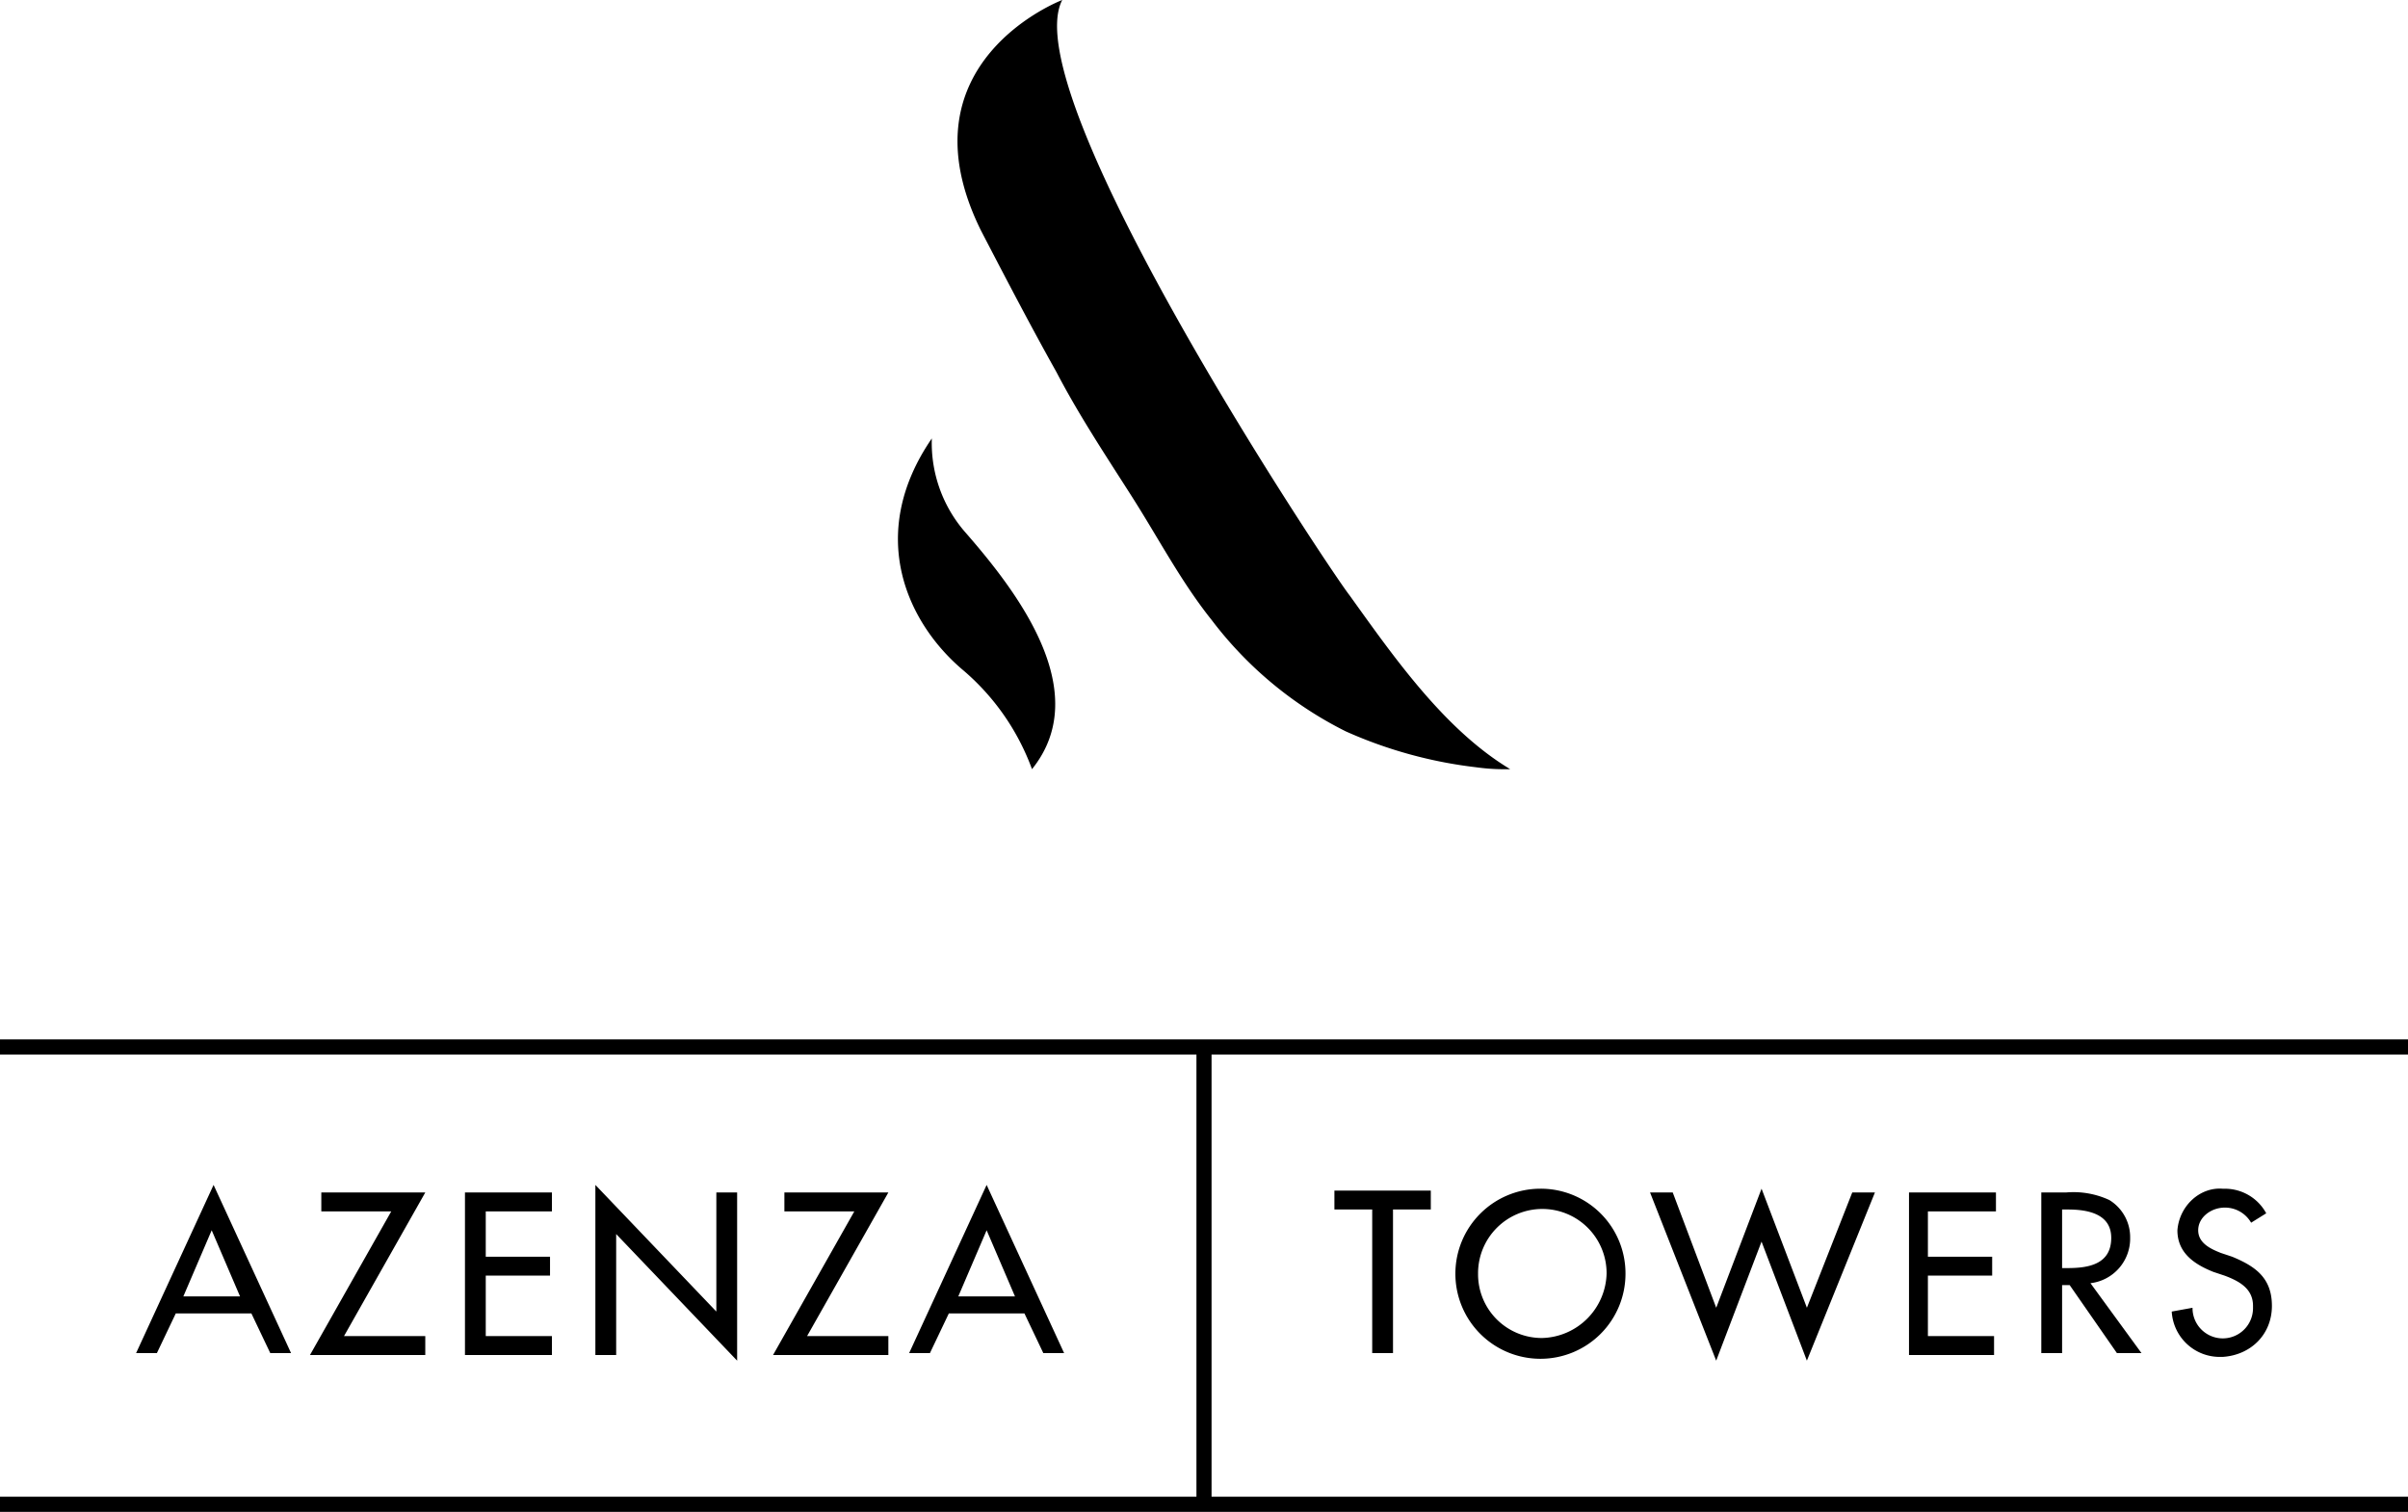
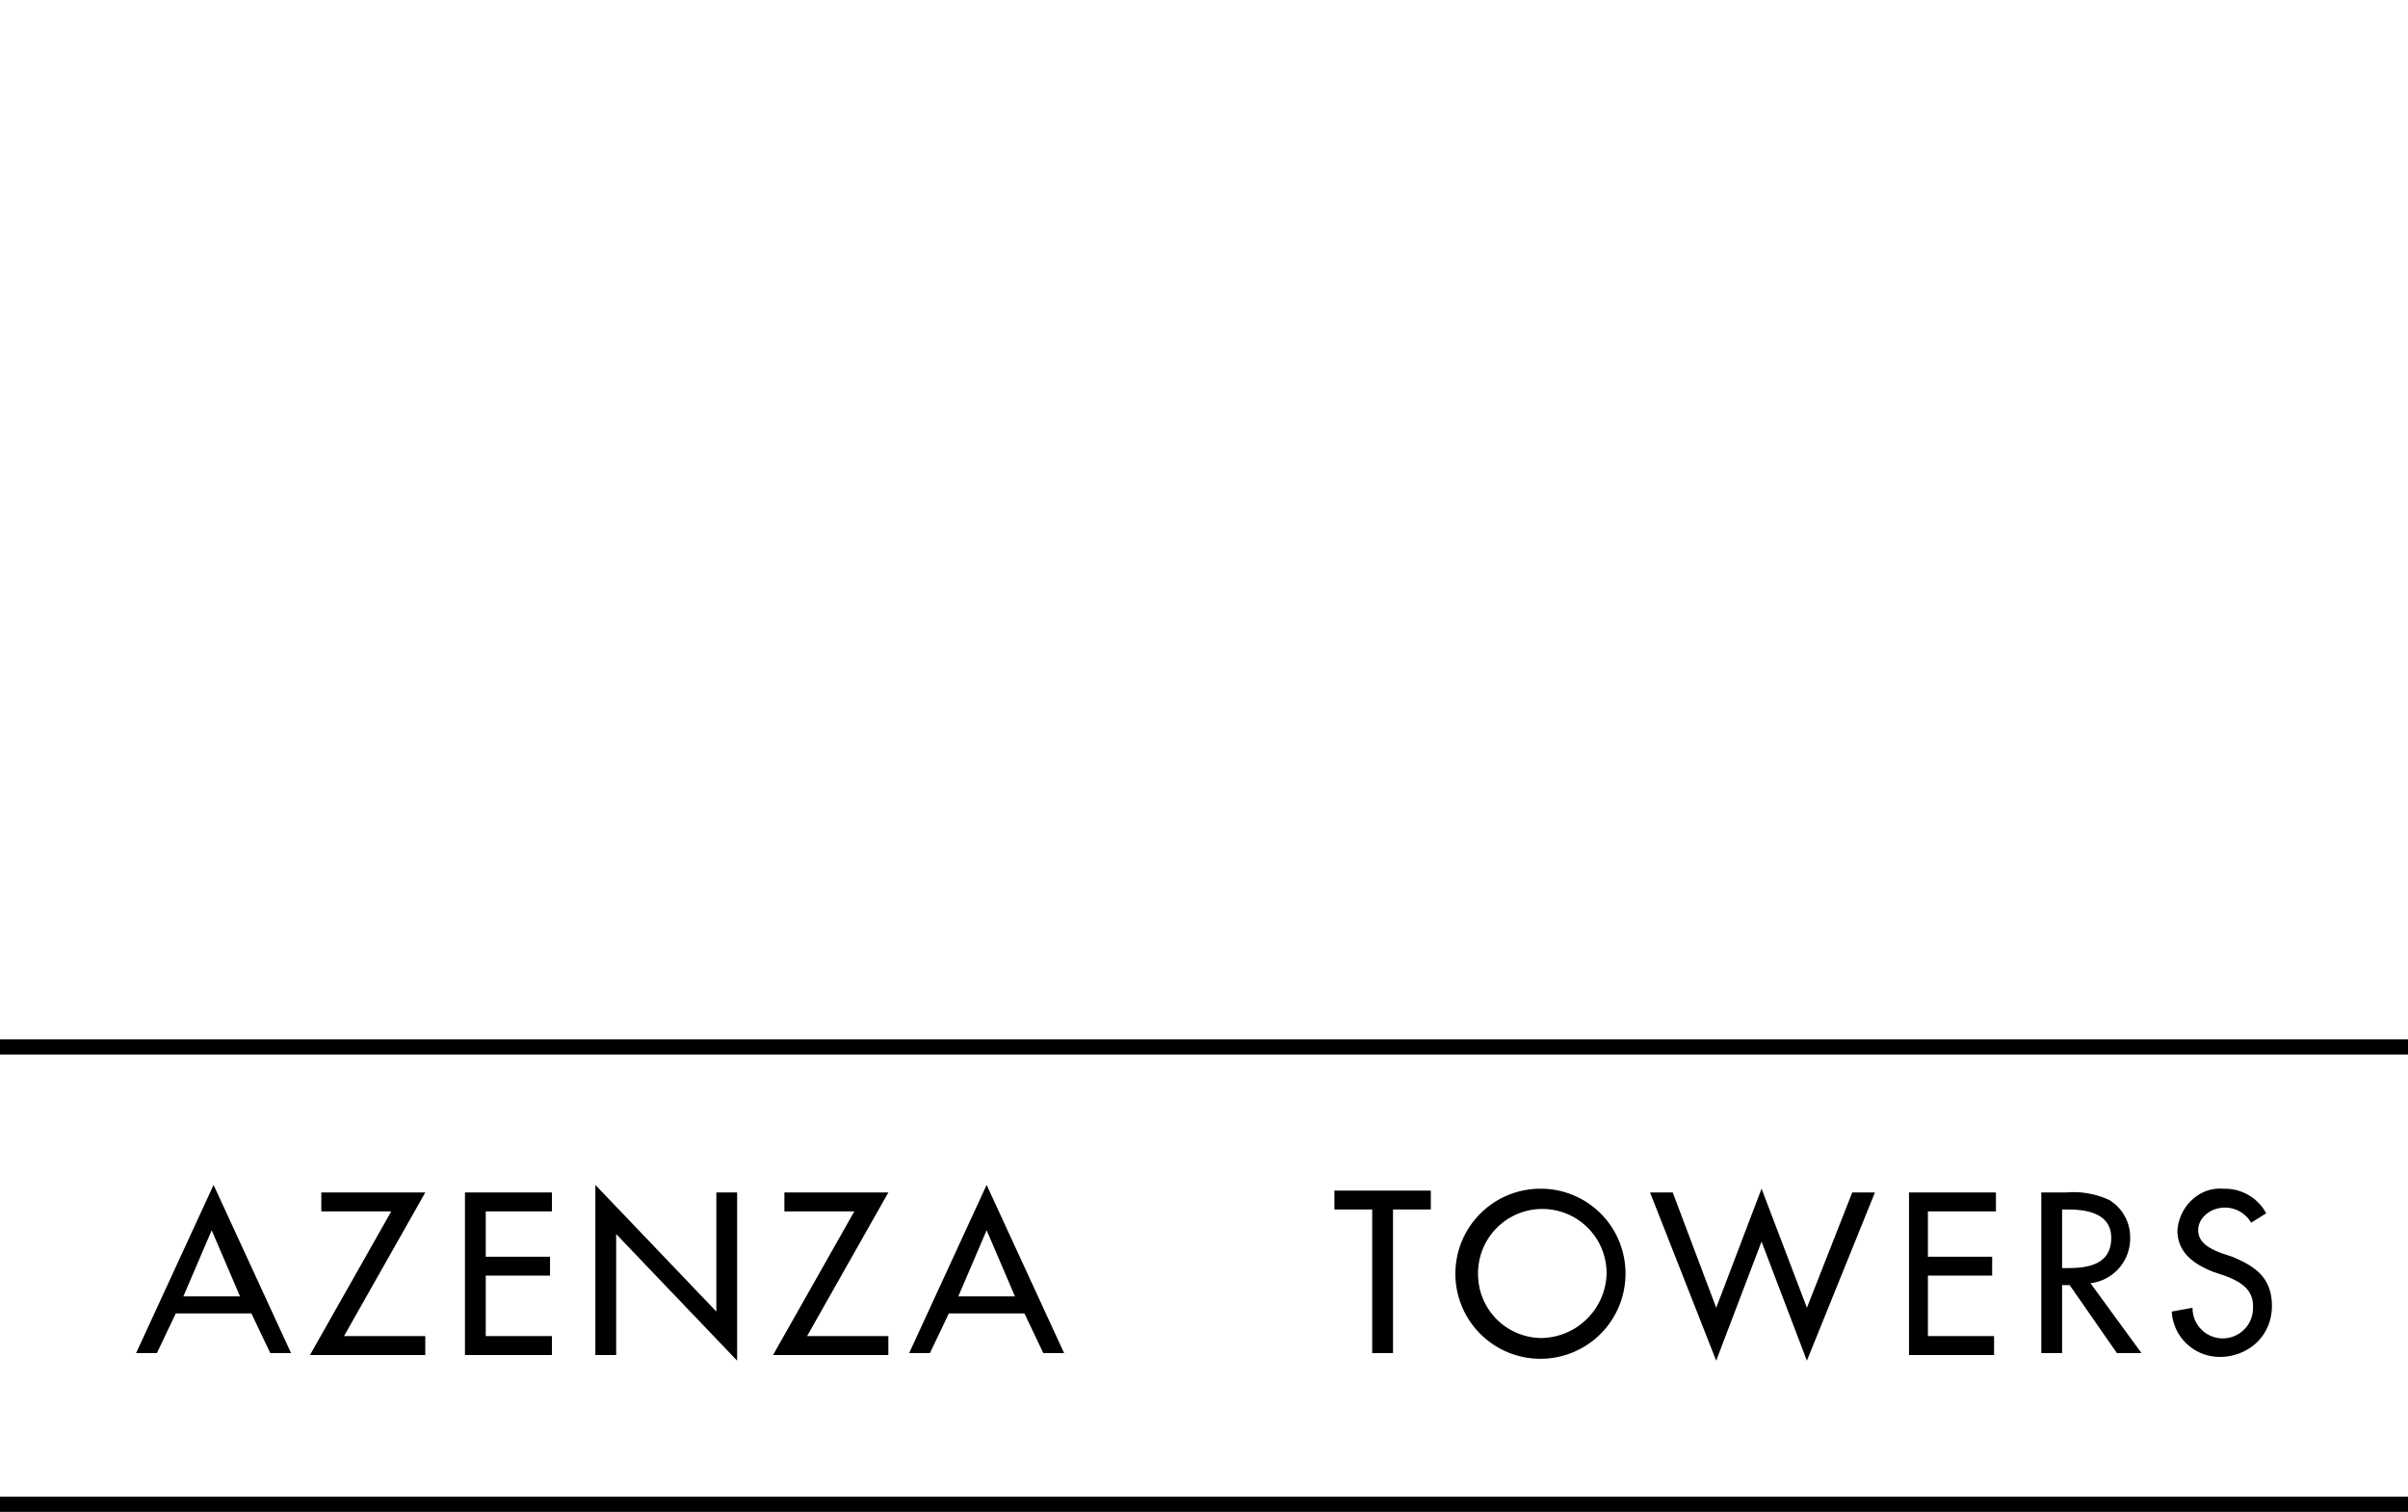
<svg xmlns="http://www.w3.org/2000/svg" data-name="logo completo" width="557.585" height="350.132">
  <path d="M40.703 304.177l-4.377 9.191h-4.814l17.944-38.952L67.4 313.368h-4.814l-4.374-9.191zm8.316-19.261l-6.565 15.322h13.13zm49.458 24.513v4.377h-26.7l18.82-33.263H74.403v-4.377h24.074l-18.822 33.263zm9.189-33.263h20.133v4.377H112.48v10.5h14.881v4.377H112.48v14.009h15.319v4.377h-20.133zm30.198-1.75l28.011 29.324v-27.573h4.814v38.949l-28.011-29.321v28.011h-4.814zm67.841 35.013v4.377h-26.7l18.82-33.263h-16.194v-4.377h24.074l-18.822 33.263zm14.003-5.252l-4.377 9.191h-4.814l17.944-38.952 17.944 38.952h-4.814l-4.374-9.191zm8.753-19.261l-6.565 15.322h13.13zm94.098 28.452h-4.815v-33.262h-8.753v-4.377h22.321v4.377h-8.753zm53.833-18.382a19.695 19.695 0 11-19.695-19.695 19.613 19.613 0 0119.695 19.695zm-4.377 0a14.881 14.881 0 10-29.761 0 14.758 14.758 0 0014.881 14.881 15.339 15.339 0 0014.88-14.881zm25.384 7.878l10.5-27.573 10.5 27.573 10.5-26.7h5.252l-15.756 38.952-10.5-27.573-10.5 27.573-15.314-38.95h5.252zm44.642-26.698h20.133v4.377h-15.756v10.5h14.881v4.377h-14.881v14.009h15.318v4.377h-19.695zm53.837 37.202h-5.69l-10.945-15.756h-1.751v15.756h-4.814v-37.2h5.69a19.671 19.671 0 0110.066 1.751 10.09 10.09 0 014.814 8.753 10.4 10.4 0 01-9.191 10.5zm-18.386-19.695h1.313c4.814 0 10.066-.875 10.066-7 0-5.69-5.69-6.565-10.066-6.565h-1.313zm43.767-10.505a6.985 6.985 0 00-6.127-3.5c-3.064 0-6.127 2.188-6.127 5.252s3.064 4.377 5.252 5.252l2.626.875c5.252 2.188 9.191 4.814 9.191 11.379s-4.814 11.379-11.379 11.817h-.438a11.128 11.128 0 01-11.379-10.5l4.814-.875a7.003 7.003 0 1014.005 0v-.438c0-3.939-3.064-5.69-6.565-7l-2.626-.875c-4.377-1.751-8.316-4.377-8.316-9.629.438-5.69 5.252-10.066 10.5-9.629h.438a10.875 10.875 0 019.629 5.69zM0 240.716h557.585v3.501H0zm0 105.915h557.585v3.501H0z" />
-   <path d="M277.042 242.466h3.501v105.915h-3.501zM245.968 0s-38.077 14.443-18.815 53.4c5.685 10.937 11.375 21.878 17.5 32.82 5.252 10.066 11.379 19.257 17.507 28.886s11.379 19.695 18.382 28.448a88.644 88.644 0 0031.074 25.822 103.244 103.244 0 0030.2 8.316 47.57 47.57 0 007.878.438c-15.318-9.191-27.135-26.26-37.2-40.265C307.679 131.737 234.589 21.883 245.968 0zm-30.199 101.538a31.436 31.436 0 007.878 21.883c11.817 13.568 29.761 36.764 15.318 54.708a54.845 54.845 0 00-15.756-22.758c-13.13-10.942-22.758-31.512-7.44-53.833z" />
</svg>